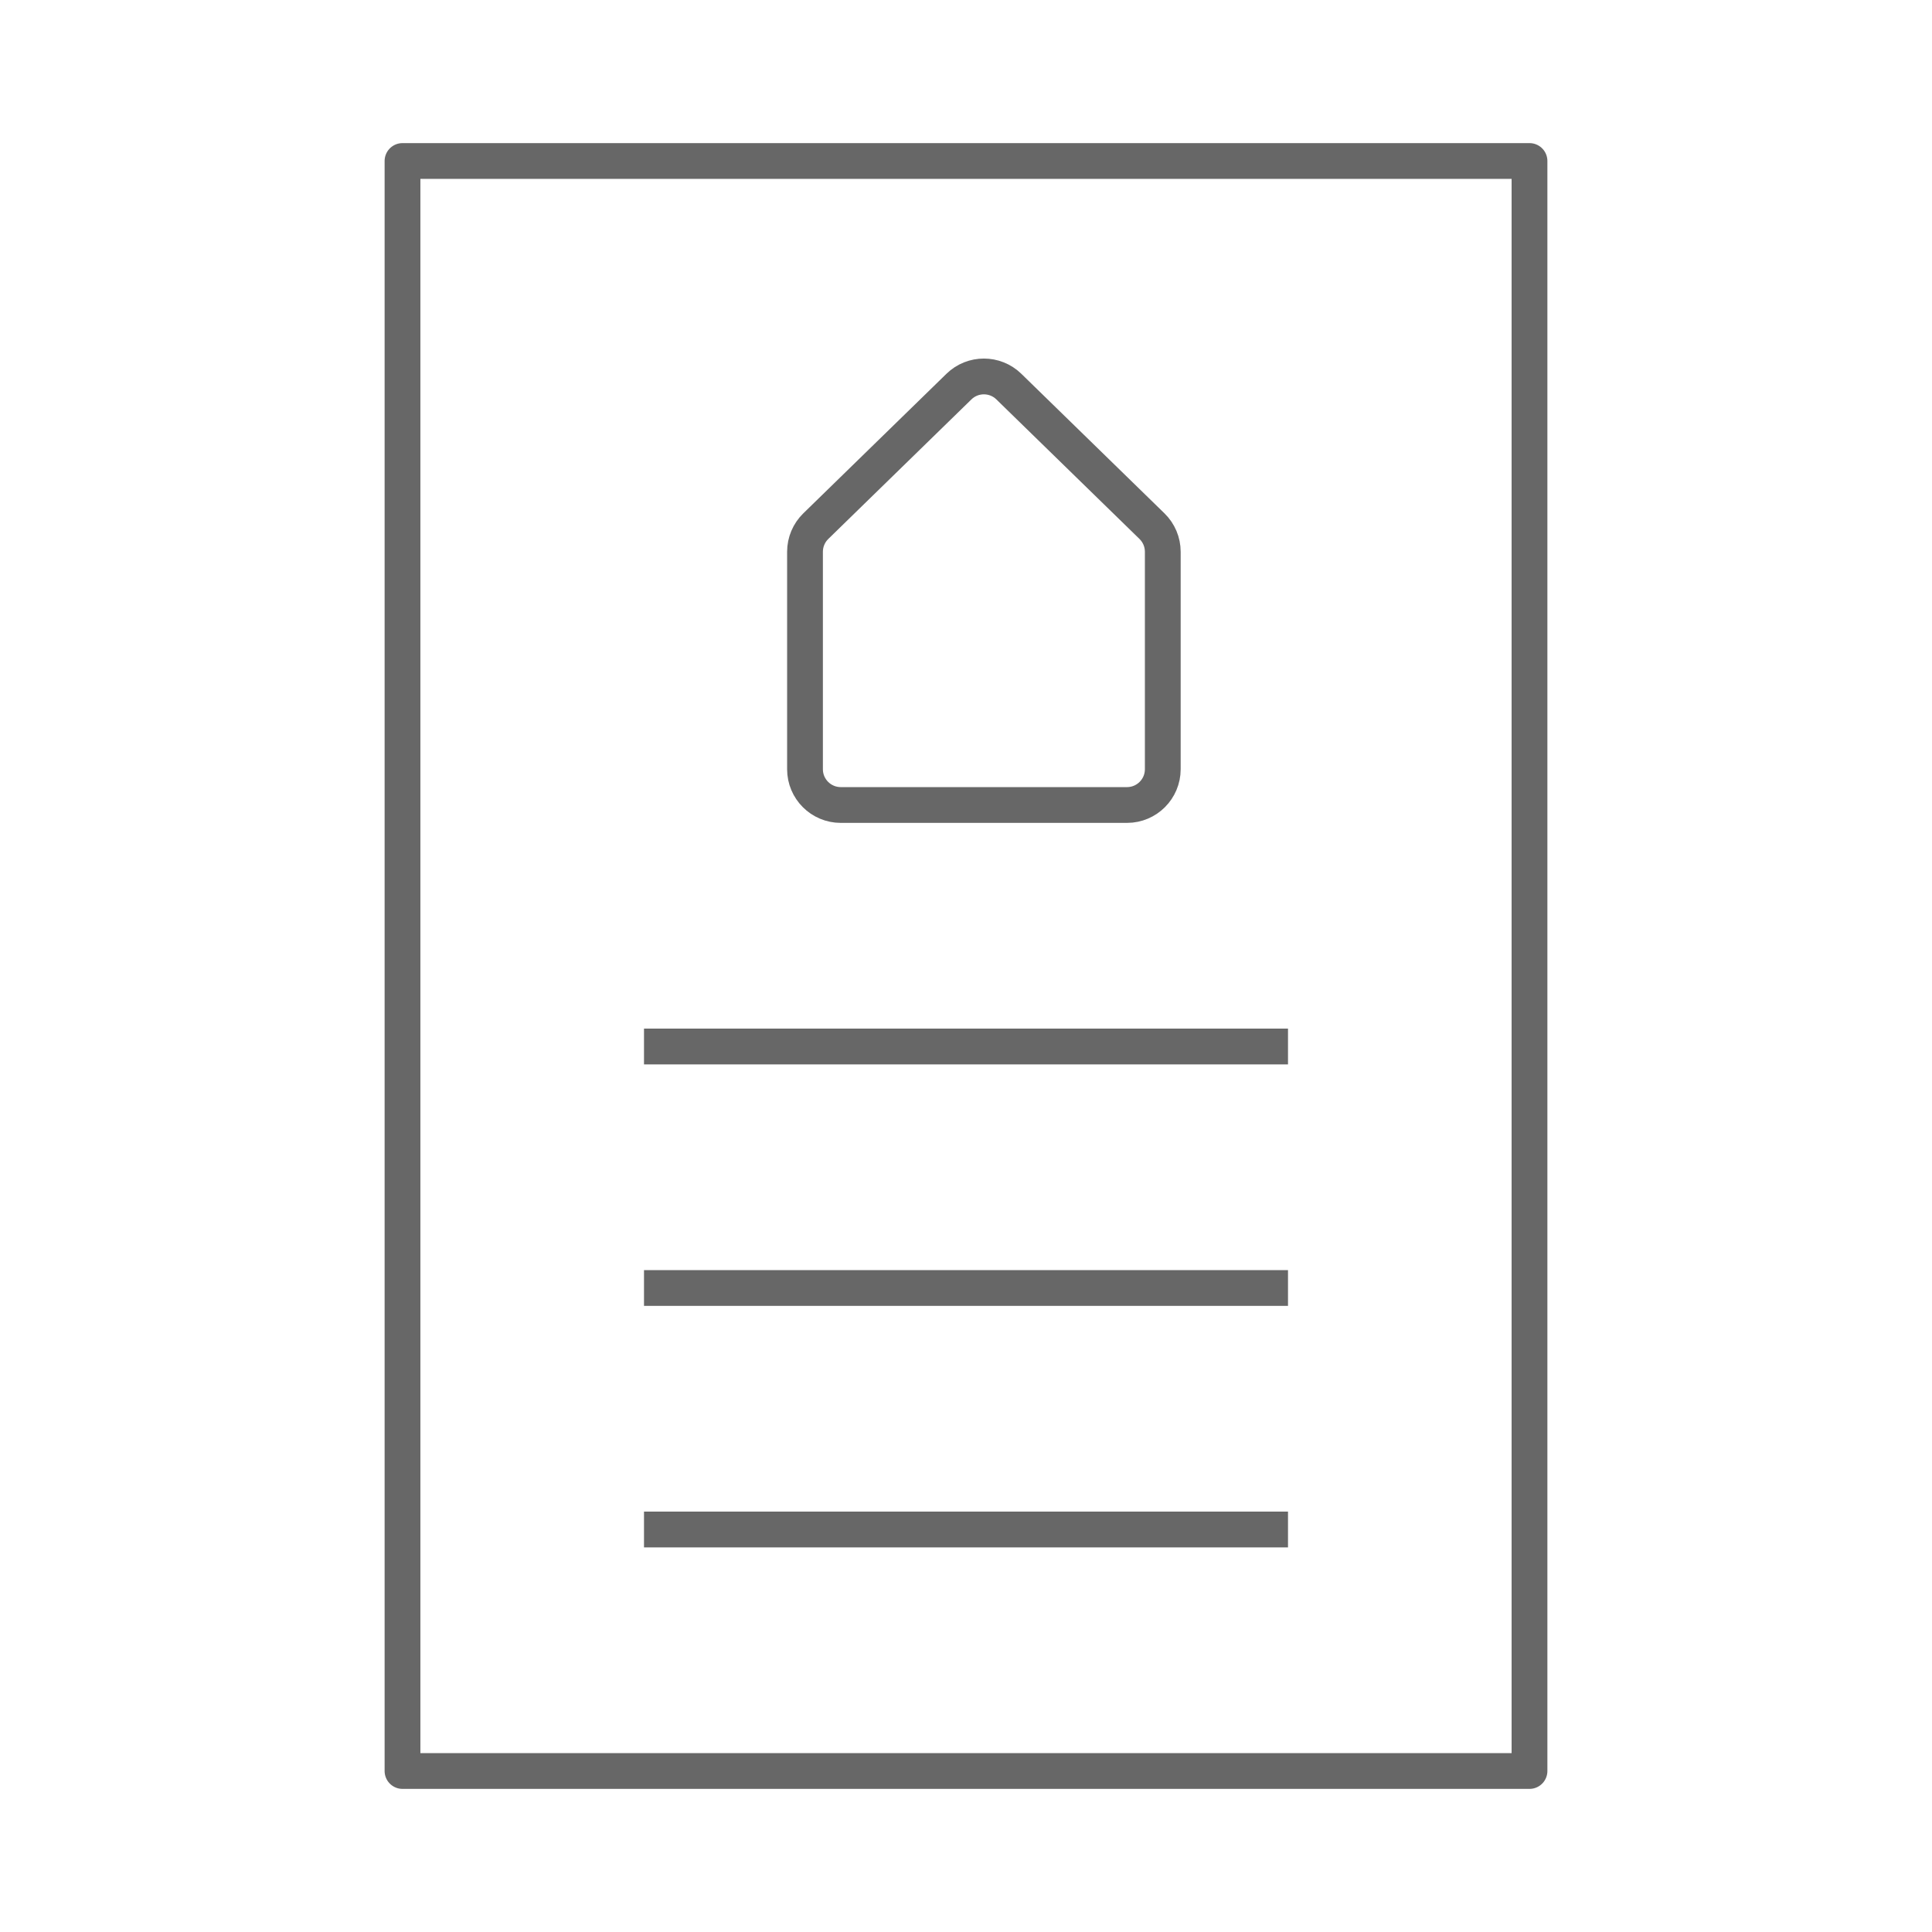
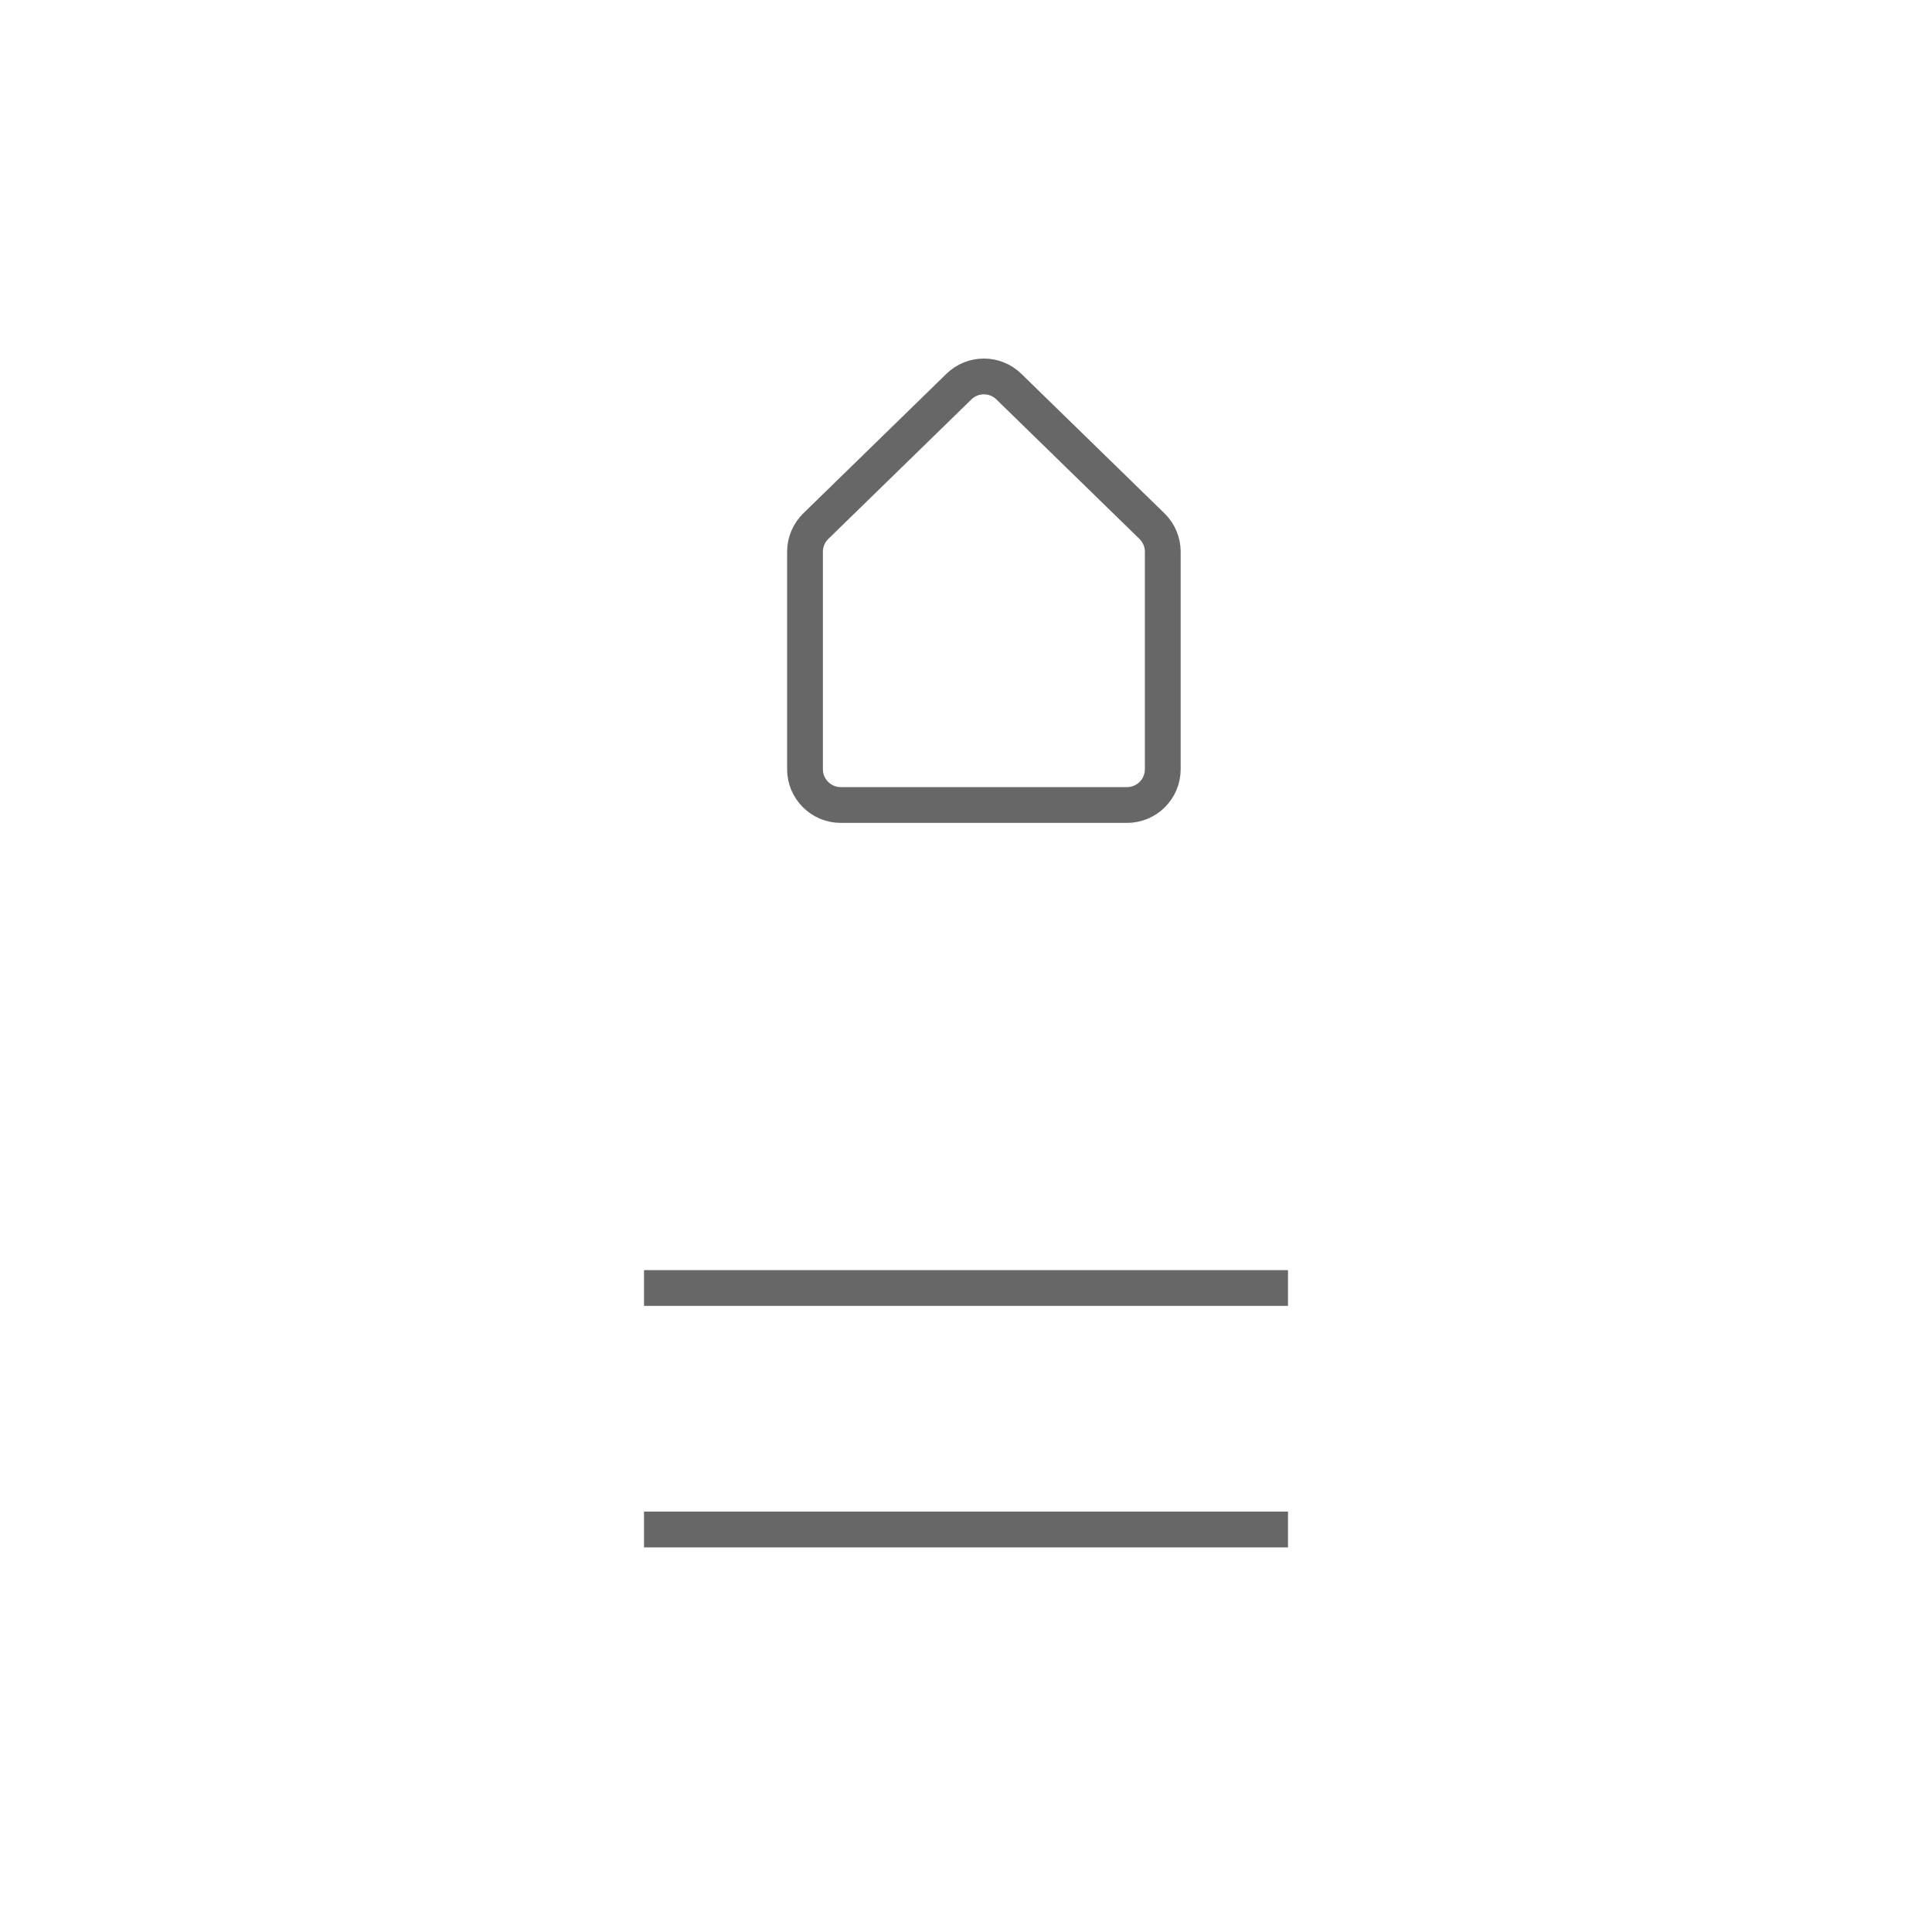
<svg xmlns="http://www.w3.org/2000/svg" width="54" height="54" viewBox="0 0 54 54" fill="none">
-   <rect x="11.25" y="4.5" width="31.5" height="45" stroke="#676767" stroke-linejoin="round" />
  <path d="M22.5 15.422C22.5 15.152 22.609 14.894 22.802 14.706L26.802 10.806C27.19 10.427 27.81 10.427 28.198 10.806L32.198 14.706C32.391 14.894 32.5 15.152 32.5 15.422V21.5C32.5 22.052 32.052 22.5 31.5 22.5H23.5C22.948 22.5 22.5 22.052 22.5 21.5V15.422Z" stroke="#676767" stroke-linejoin="round" />
-   <path d="M18 29.25H36" stroke="#676767" stroke-linejoin="round" />
  <path d="M18 36H36" stroke="#676767" stroke-linejoin="round" />
  <path d="M18 42.75H36" stroke="#676767" stroke-linejoin="round" />
</svg>